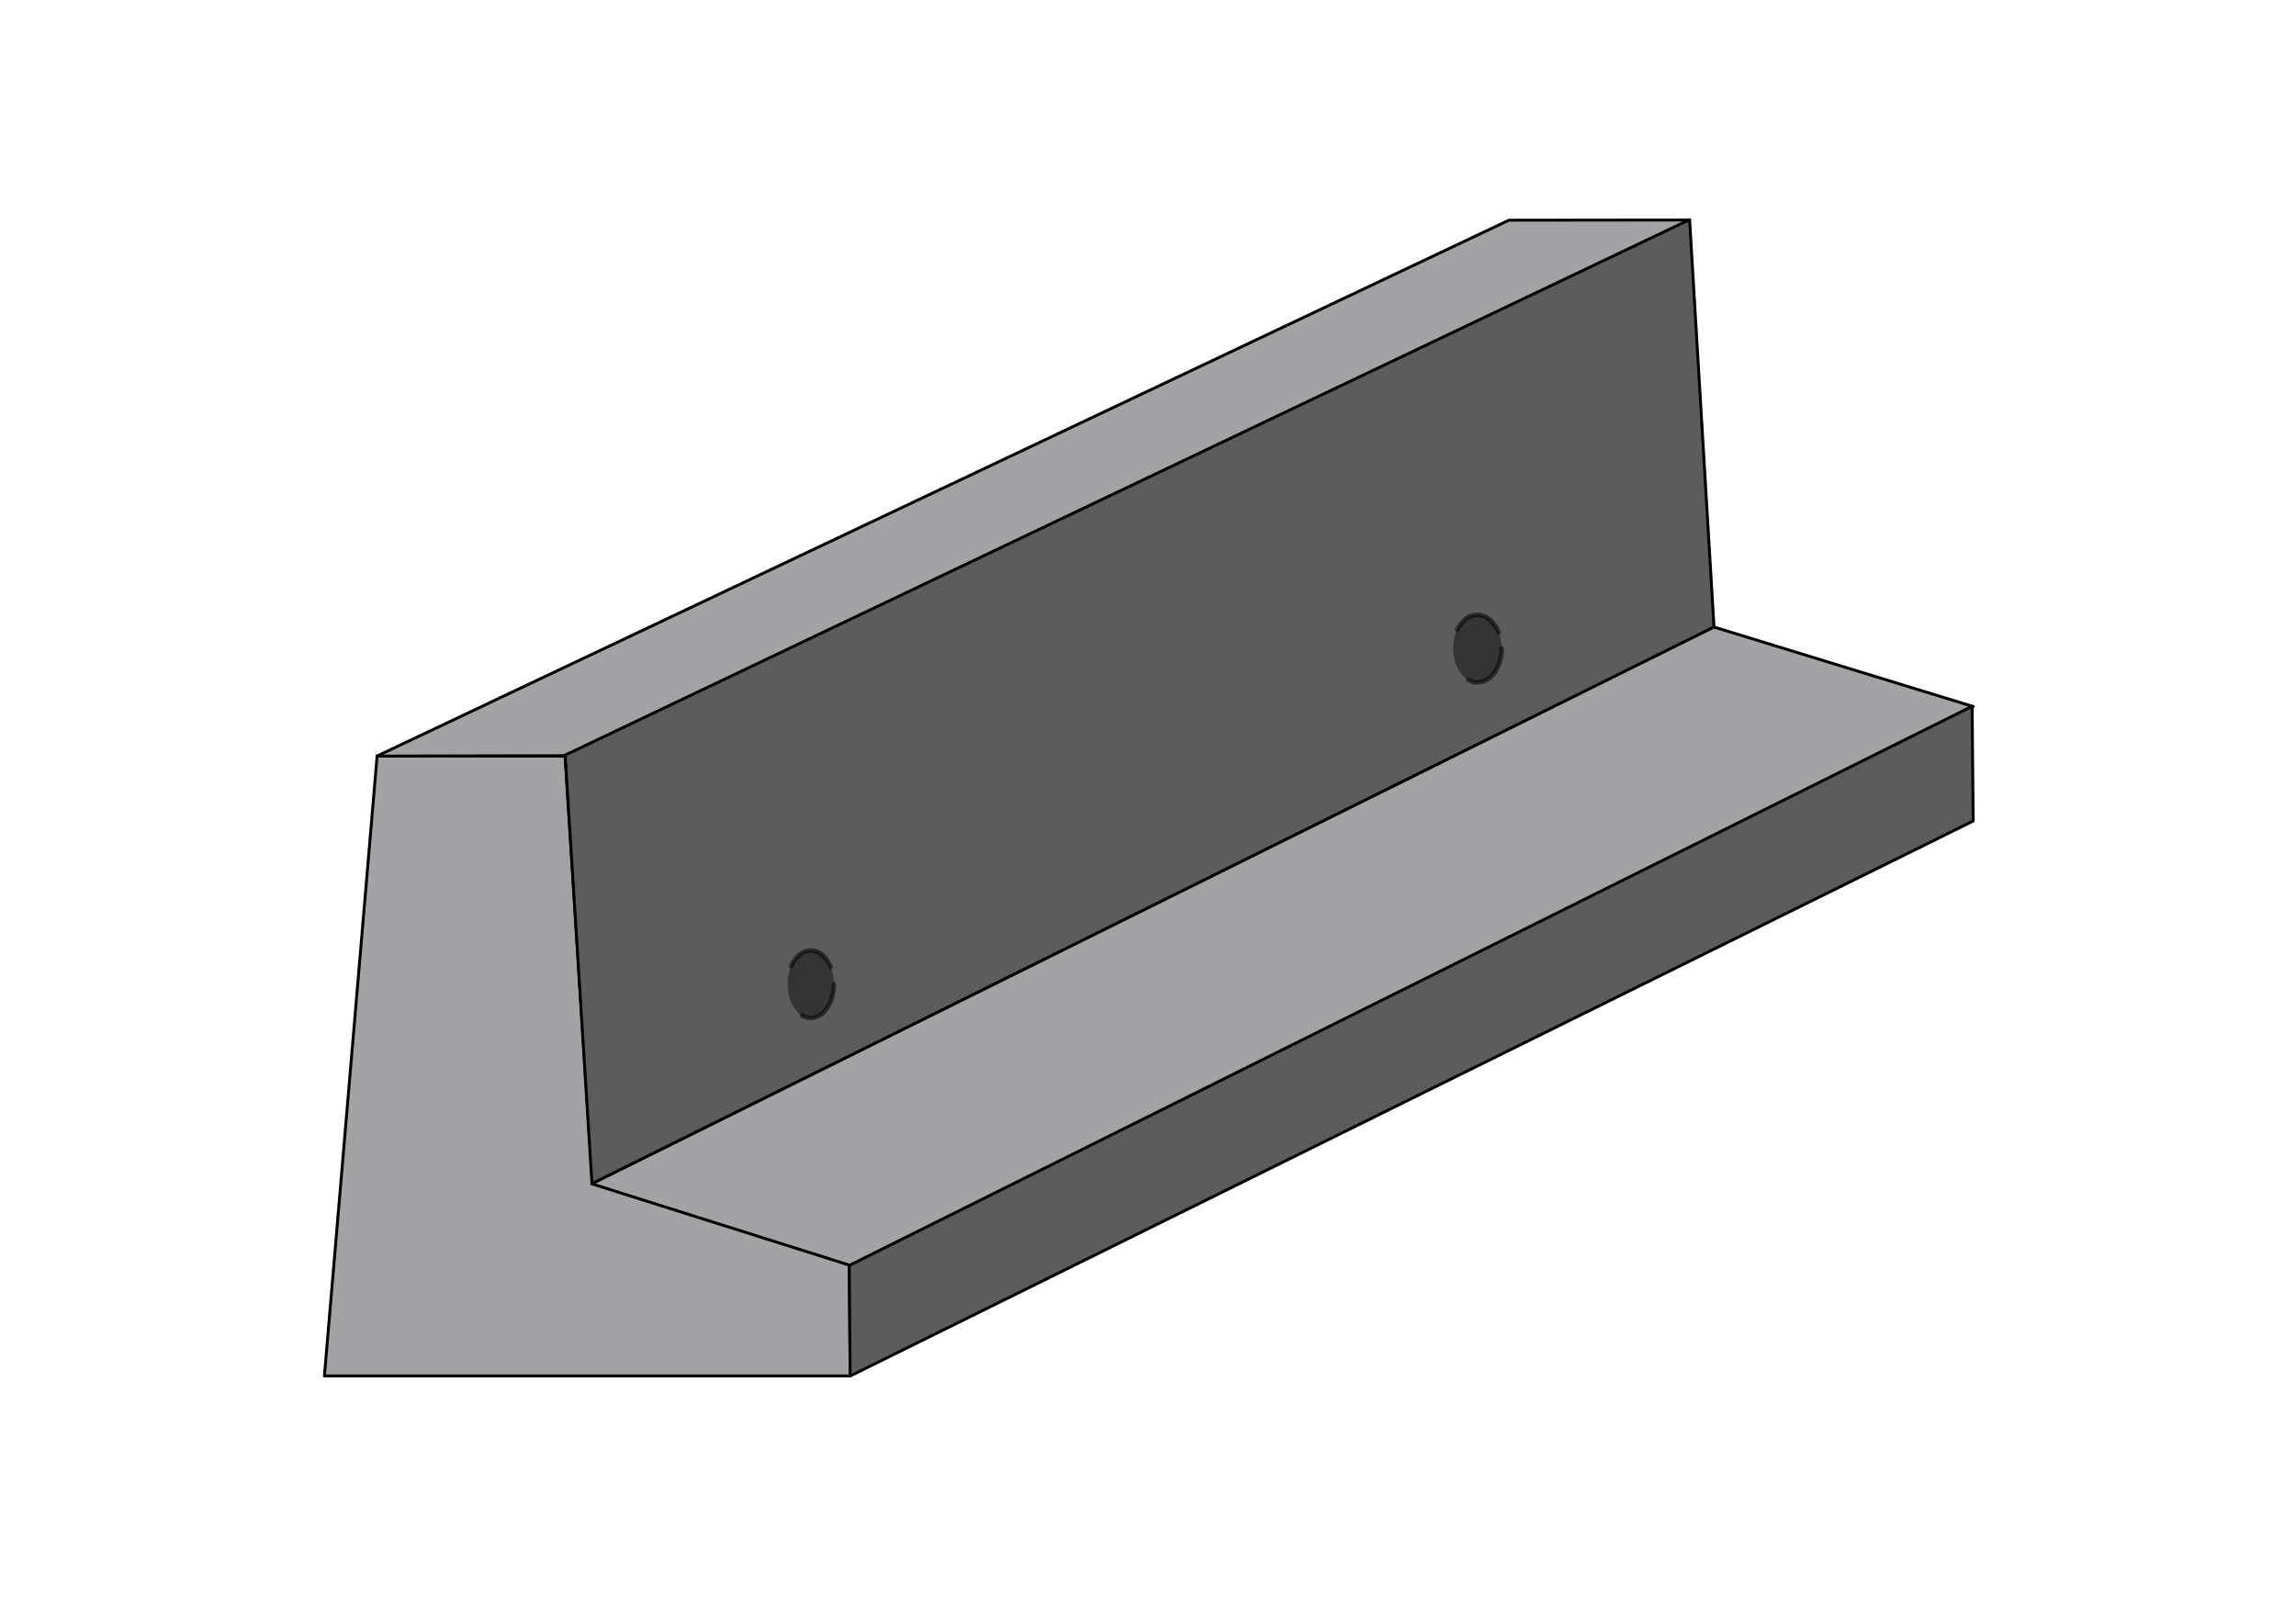
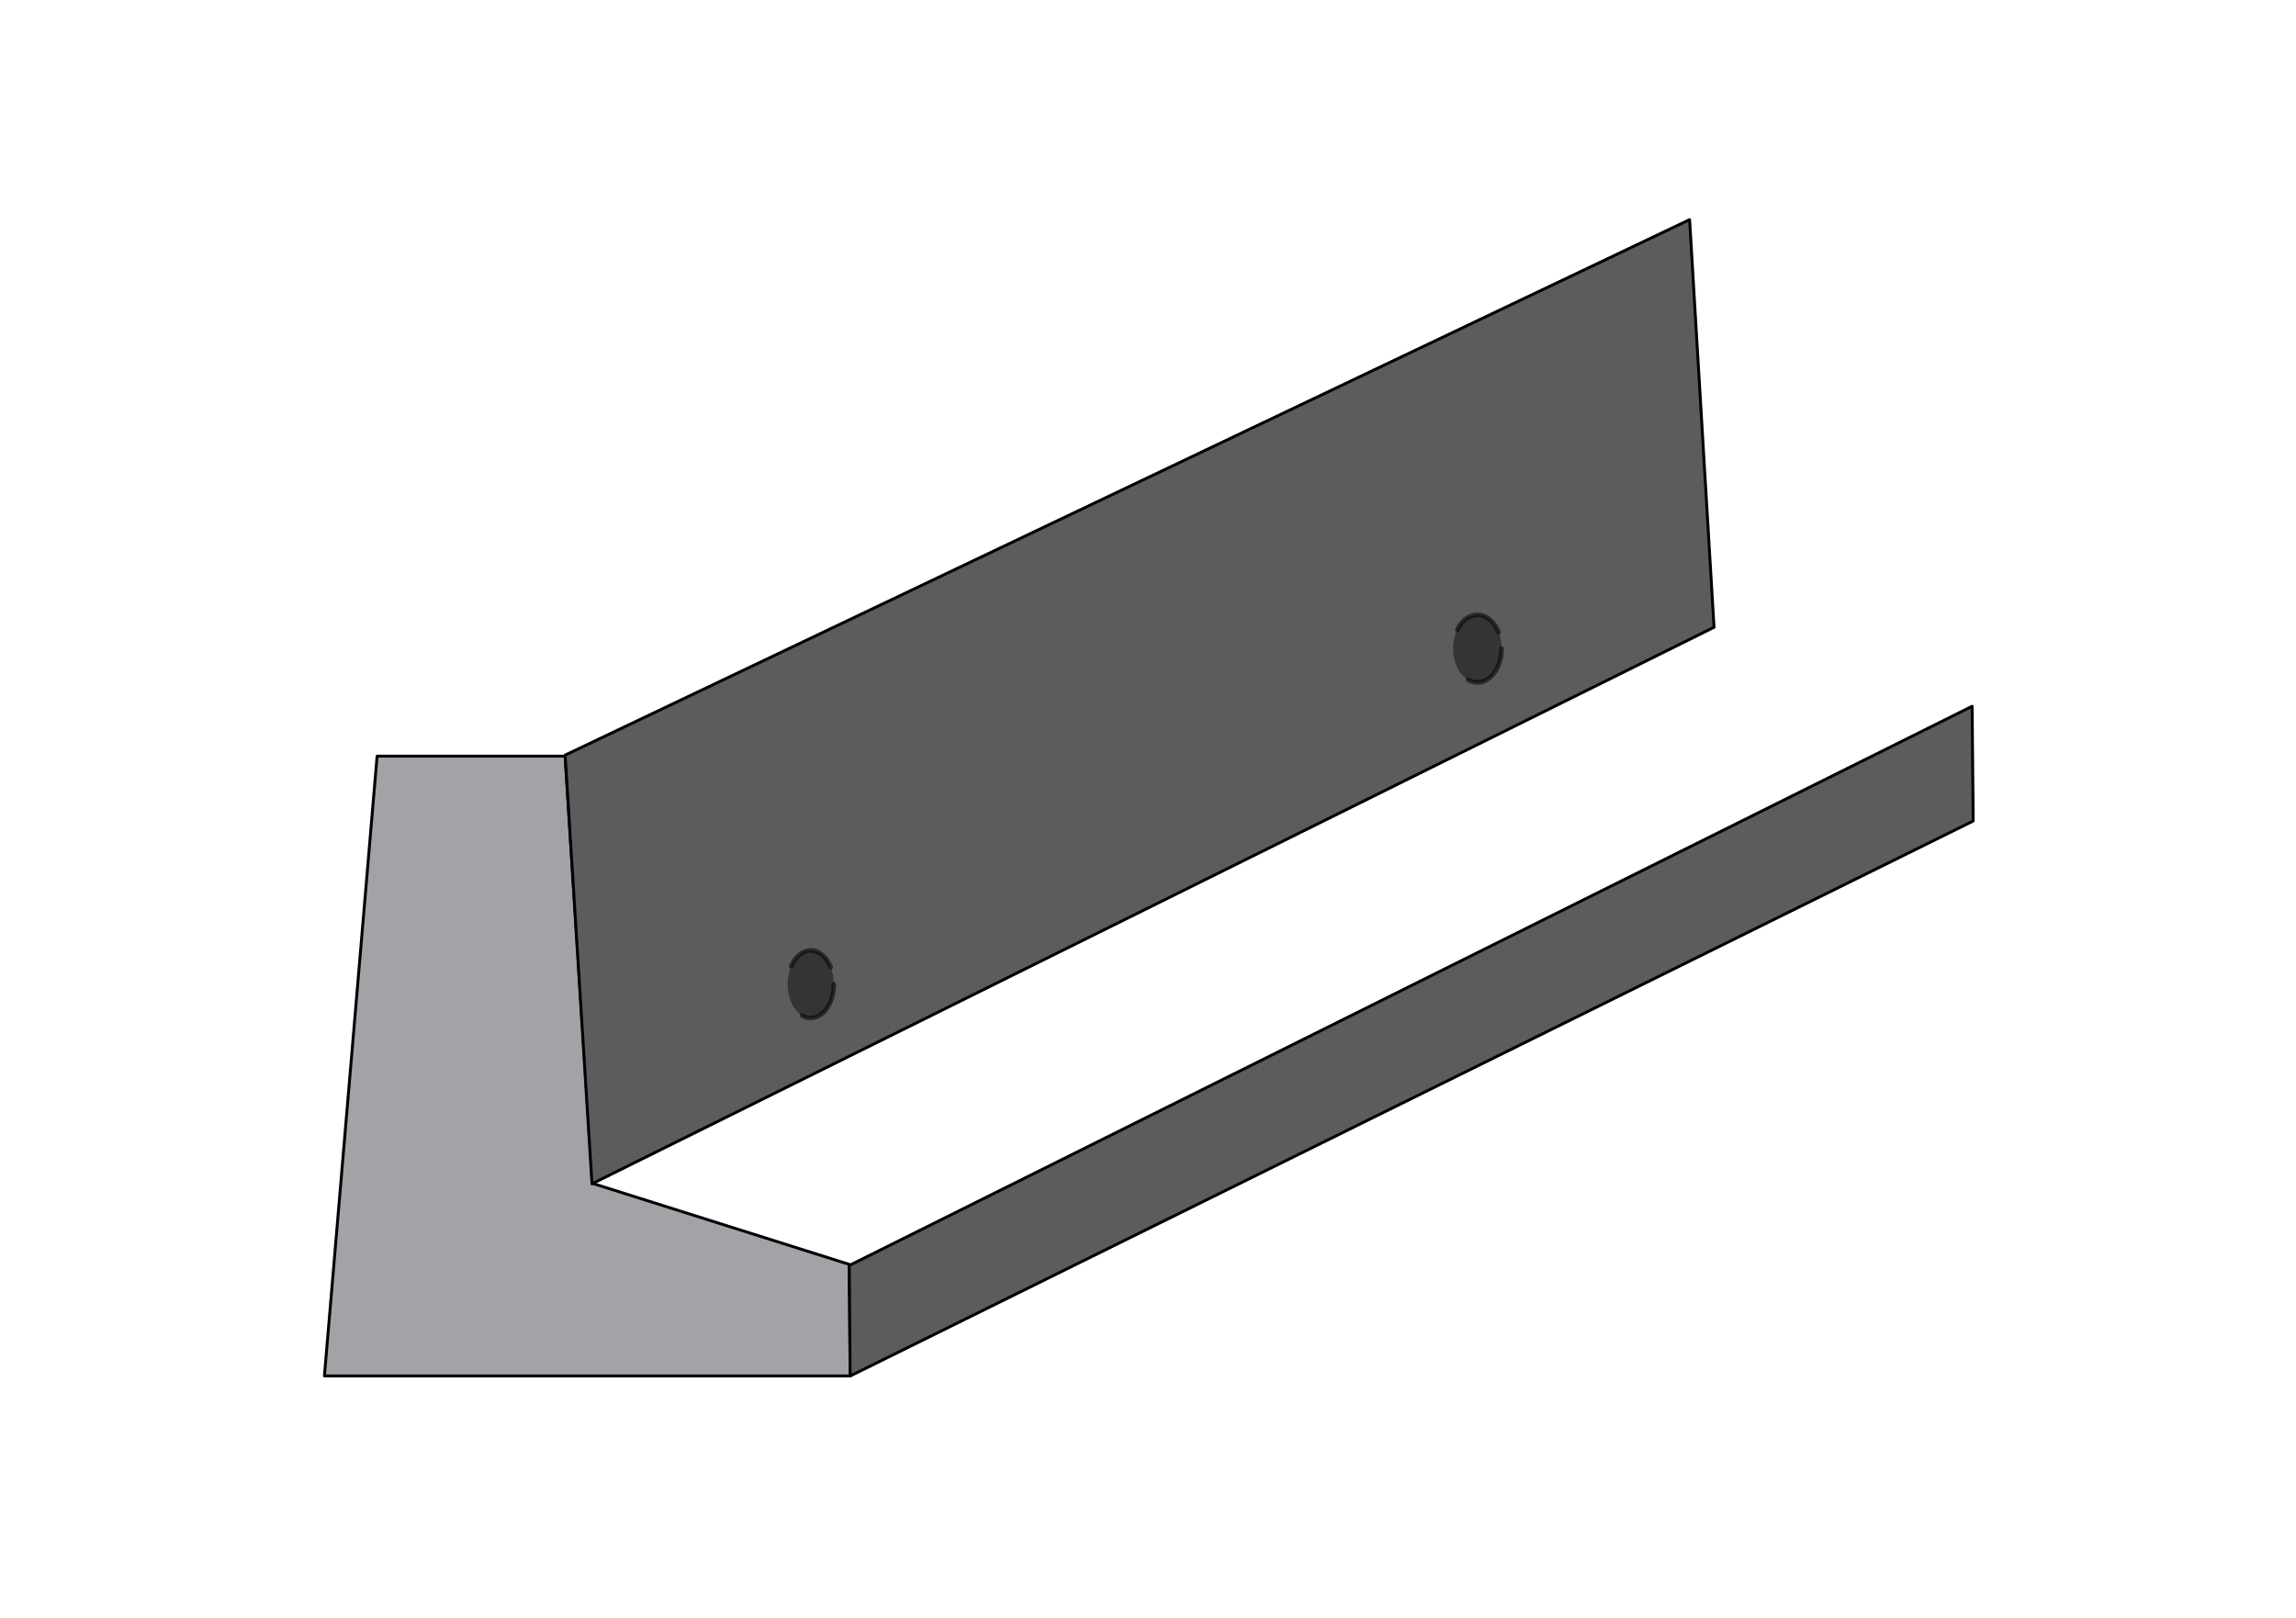
<svg xmlns="http://www.w3.org/2000/svg" xmlns:ns1="http://www.inkscape.org/namespaces/inkscape" xmlns:ns2="http://sodipodi.sourceforge.net/DTD/sodipodi-0.dtd" width="210mm" height="148mm" viewBox="0 0 744.094 524.409" id="svg4212" version="1.1" ns1:version="1.3.2 (091e20e, 2023-11-25, custom)" ns2:docname="BORDURA APARA ROATA CURENTA 400x550x990.svg" xml:space="preserve">
  <defs id="defs4214" />
  <g ns1:label="Layer 1" ns1:groupmode="layer" id="layer1">
    <path style="fill:#a2a2a7;stroke:#000000;stroke-width:0.938;stroke-linejoin:round;fill-opacity:1" d="m 122.21,245.089 h 60.938 l 8.853,138.468 83.223,26.264 0.335,36.161 H 105.134 Z" id="path1" ns2:nodetypes="ccccccc" />
-     <path style="display:inline;fill:#a2a2a7;fill-opacity:1;stroke:#000000;stroke-width:0.938;stroke-linejoin:round" d="M 122.151,245.071 489.019,71.372 547.592,71.311 183.147,244.932 Z" id="path2" ns2:nodetypes="ccccc" />
    <path style="display:inline;fill:#5c5c5e;stroke:#000000;stroke-width:0.938;stroke-linejoin:round" d="m 547.572,71.192 7.918,132.128 -363.637,180.385 -8.705,-138.951 z" id="path3" ns2:nodetypes="ccccc" />
-     <path style="fill:#a2a2a7;stroke:#000000;stroke-width:0.938;stroke-linejoin:round;fill-opacity:1" d="m 555.469,203.237 84.04,25.781 -363.951,181.138 -83.755,-26.44 z" id="path4" ns2:nodetypes="ccccc" />
    <ellipse style="fill:#343434;fill-opacity:1;fill-rule:evenodd;stroke:#000000;stroke-width:1.466;stroke-linecap:round;stroke-dasharray:17.588, 17.588;stroke-opacity:0.555" id="path7-8-1" cx="262.748" cy="319.007" rx="7.486" ry="10.949" />
    <ellipse style="fill:#343434;fill-opacity:1;fill-rule:evenodd;stroke:#000000;stroke-width:1.501;stroke-linecap:round;stroke-dasharray:18.017, 18.017;stroke-opacity:0.555" id="path7-8" cx="478.792" cy="210.235" rx="7.864" ry="10.936" />
    <path style="fill:#5c5c5e;stroke:#000000;stroke-width:0.938;stroke-linejoin:round" d="m 639.135,228.921 0.339,37.191 -363.951,179.889 -0.286,-35.831 z" id="path5" ns2:nodetypes="ccccc" />
  </g>
</svg>